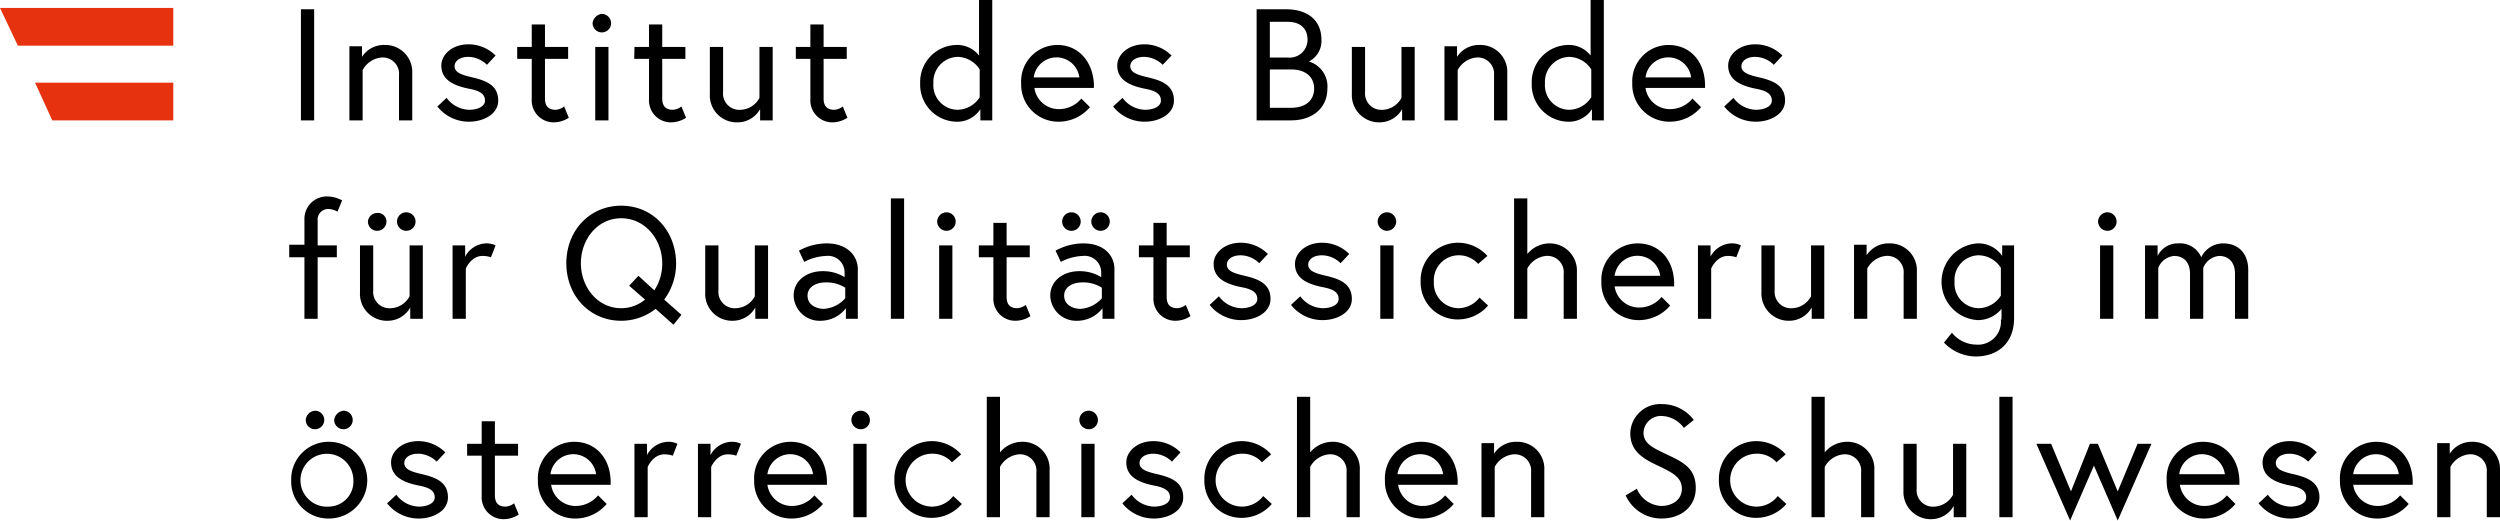
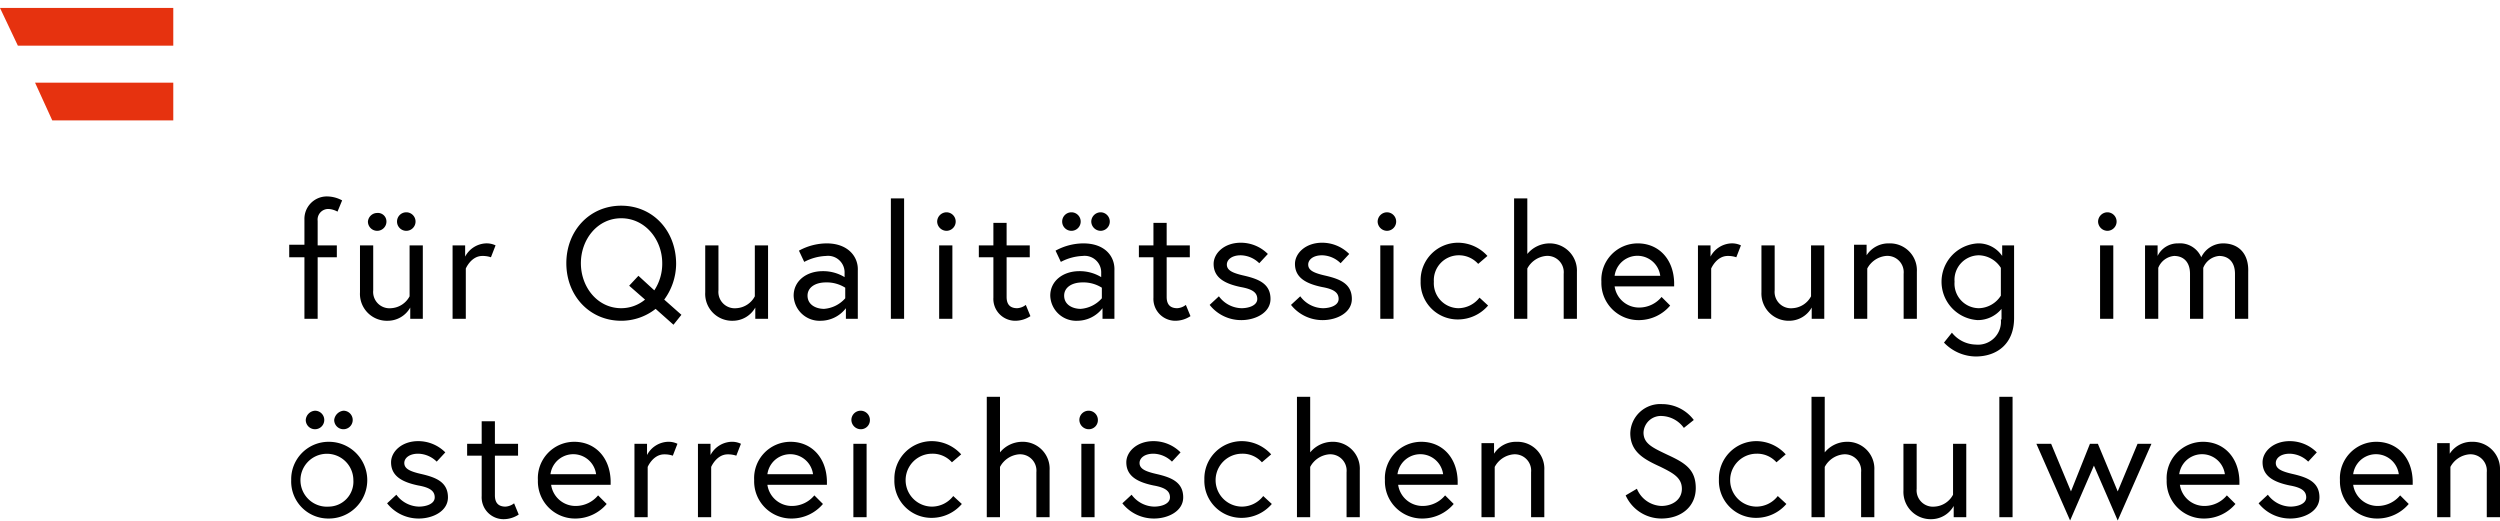
<svg xmlns="http://www.w3.org/2000/svg" id="Layer_1" data-name="Layer 1" viewBox="0 0 378 78.7">
  <defs>
    <style>.cls-1{fill:#e6320f;}</style>
  </defs>
  <path d="M374.67,66.8a3.93,3.93,0,0,0-3.4,1.8V67h-1.9V78.2h2V70.6a3.6,3.6,0,0,1,2.8-1.9,2.47,2.47,0,0,1,2.7,2.7v6.8h2V71.1a4.12,4.12,0,0,0-4.2-4.3m-18,4.9a3.48,3.48,0,0,1,6.9,0Zm3.5-4.9a5.5,5.5,0,0,0-5.5,5.8,5.62,5.62,0,0,0,5.8,5.8,6.21,6.21,0,0,0,4.6-2.2l-1.3-1.3a4.39,4.39,0,0,1-3.3,1.6,3.73,3.73,0,0,1-3.8-3.2h9v-.6c-.1-3.6-2.4-5.9-5.5-5.9m-17.8,9.3a6.06,6.06,0,0,0,4.8,2.3c2.1,0,4.4-1.1,4.4-3.2,0-2.3-1.8-3-3.9-3.5-1.8-.4-2.7-.8-2.7-1.7,0-.7.7-1.4,2.1-1.4a4.1,4.1,0,0,1,2.8,1.2l1.3-1.4a5.77,5.77,0,0,0-4.1-1.7c-2.5,0-4.1,1.6-4.1,3.2,0,2.1,1.7,3,4.1,3.5,1.7.3,2.5.8,2.5,1.8s-1.3,1.4-2.4,1.4a4.36,4.36,0,0,1-3.4-1.8Zm-12-4.4a3.48,3.48,0,0,1,6.9,0Zm3.6-4.9a5.5,5.5,0,0,0-5.5,5.8,5.62,5.62,0,0,0,5.8,5.8,6.21,6.21,0,0,0,4.6-2.2l-1.3-1.3a4.39,4.39,0,0,1-3.3,1.6,3.73,3.73,0,0,1-3.8-3.2h9v-.6c-.1-3.6-2.4-5.9-5.5-5.9m-25.2.3,5.1,11.6,3.6-8.3,3.6,8.3,5.1-11.6h-2.1l-3,7.2-3-7.2h-1.2L314,74.3l-3-7.2Zm-5.6,11.1h2V60h-2Zm-10.3.3a3.91,3.91,0,0,0,3.4-2v1.7h1.9V67.1h-2v7.7a3.37,3.37,0,0,1-2.8,1.8,2.47,2.47,0,0,1-2.7-2.7V67.1h-2v7.1a4.12,4.12,0,0,0,4.2,4.3m-12.8-11.7a4.38,4.38,0,0,0-3.3,1.6V60h-2V78.2h2V70.6a3.6,3.6,0,0,1,2.8-1.9,2.47,2.47,0,0,1,2.7,2.7v6.8h2V71.1a4.07,4.07,0,0,0-4.2-4.3M269.67,75a4.08,4.08,0,0,1-3.2,1.6,4,4,0,0,1,0-8,3.9,3.9,0,0,1,3,1.3l1.4-1.2a6,6,0,0,0-4.4-2,5.66,5.66,0,0,0-5.7,5.8,5.6,5.6,0,0,0,5.7,5.8,6,6,0,0,0,4.5-2.1Zm-14.5-1.1c0,1.7-1.5,2.6-3.1,2.6a4.18,4.18,0,0,1-3.7-2.6l-1.7,1a5.92,5.92,0,0,0,5.4,3.5c3,0,5.2-1.8,5.2-4.6s-1.6-3.8-4.2-5c-2.3-1.1-3.7-1.7-3.7-3.4a2.62,2.62,0,0,1,2.8-2.5,4.29,4.29,0,0,1,3.3,1.8l1.5-1.2a6,6,0,0,0-4.8-2.4,4.53,4.53,0,0,0-4.8,4.4c0,2.9,2.2,4,4.6,5.1,1.8.9,3.2,1.6,3.2,3.3m-25-7.1a3.93,3.93,0,0,0-3.4,1.8V67h-1.9V78.2h2V70.6a3.6,3.6,0,0,1,2.8-1.9,2.47,2.47,0,0,1,2.7,2.7v6.8h2V71.1a4.07,4.07,0,0,0-4.2-4.3m-18,4.9a3.48,3.48,0,0,1,6.9,0Zm3.6-4.9a5.5,5.5,0,0,0-5.5,5.8,5.62,5.62,0,0,0,5.8,5.8,6.21,6.21,0,0,0,4.6-2.2l-1.3-1.3a4.39,4.39,0,0,1-3.3,1.6,3.73,3.73,0,0,1-3.8-3.2h9v-.6c-.1-3.6-2.4-5.9-5.5-5.9m-13.5,0a4.38,4.38,0,0,0-3.3,1.6V60h-2V78.2h2V70.6a3.6,3.6,0,0,1,2.8-1.9,2.47,2.47,0,0,1,2.7,2.7v6.8h2V71.1a4.07,4.07,0,0,0-4.2-4.3M191.87,75a4.08,4.08,0,0,1-3.2,1.6,4,4,0,0,1,0-8,3.9,3.9,0,0,1,3,1.3l1.4-1.2a6,6,0,0,0-4.4-2,5.66,5.66,0,0,0-5.7,5.8,5.6,5.6,0,0,0,5.7,5.8,6,6,0,0,0,4.5-2.1Zm-21.3,1.1a6.06,6.06,0,0,0,4.8,2.3c2.1,0,4.4-1.1,4.4-3.2,0-2.3-1.8-3-3.9-3.5-1.8-.4-2.7-.8-2.7-1.7,0-.7.7-1.4,2.1-1.4a4.1,4.1,0,0,1,2.8,1.2l1.3-1.4a5.77,5.77,0,0,0-4.1-1.7c-2.5,0-4.1,1.6-4.1,3.2,0,2.1,1.7,3,4.1,3.5,1.7.3,2.5.8,2.5,1.8s-1.3,1.4-2.4,1.4a4.36,4.36,0,0,1-3.4-1.8Zm-6.5-12.6a1.43,1.43,0,0,0,1.4,1.4,1.37,1.37,0,0,0,1.4-1.4,1.4,1.4,0,0,0-2.8,0m.3,14.7h2V67.1h-2Zm-9-11.4a4.38,4.38,0,0,0-3.3,1.6V60h-2V78.2h2V70.6a3.6,3.6,0,0,1,2.8-1.9,2.47,2.47,0,0,1,2.7,2.7v6.8h2V71.1a4.07,4.07,0,0,0-4.2-4.3M145,75a4.08,4.08,0,0,1-3.2,1.6,4,4,0,0,1,0-8,3.9,3.9,0,0,1,3,1.3l1.4-1.2a6,6,0,0,0-4.4-2,5.66,5.66,0,0,0-5.7,5.8,5.6,5.6,0,0,0,5.7,5.8,6,6,0,0,0,4.5-2.1Zm-15.4-11.5a1.43,1.43,0,0,0,1.4,1.4,1.37,1.37,0,0,0,1.4-1.4,1.4,1.4,0,0,0-2.8,0m.3,14.7h2V67.1h-2Zm-13-6.5a3.48,3.48,0,0,1,6.9,0Zm3.5-4.9a5.5,5.5,0,0,0-5.5,5.8,5.62,5.62,0,0,0,5.8,5.8,6.21,6.21,0,0,0,4.6-2.2L124,74.9a4.39,4.39,0,0,1-3.3,1.6,3.73,3.73,0,0,1-3.8-3.2h9v-.6c-.1-3.6-2.4-5.9-5.5-5.9m-9,0a3.74,3.74,0,0,0-3.1,2V67.1h-1.9V78.2h2V70.6s.8-1.9,2.5-1.9a3.81,3.81,0,0,1,1.3.2l.7-1.8a3.12,3.12,0,0,0-1.5-.3m-9.6,0a3.74,3.74,0,0,0-3.1,2V67.1h-1.9V78.2h2V70.6s.8-1.9,2.5-1.9a3.81,3.81,0,0,1,1.3.2l.7-1.8a3.12,3.12,0,0,0-1.5-.3m-17.7,4.9a3.48,3.48,0,0,1,6.9,0Zm3.6-4.9a5.5,5.5,0,0,0-5.5,5.8A5.62,5.62,0,0,0,88,78.4a6.21,6.21,0,0,0,4.6-2.2l-1.3-1.3A4.39,4.39,0,0,1,88,76.5a3.73,3.73,0,0,1-3.8-3.2h9v-.6c-.1-3.6-2.4-5.9-5.5-5.9m-16.2,2.1h2.2V75A3.31,3.31,0,0,0,77,78.5a4.17,4.17,0,0,0,2.3-.7l-.7-1.7a2.32,2.32,0,0,1-1.3.5c-1.1,0-1.6-.6-1.6-1.7v-6h3.5V67.1h-3.5V63.7h-2v3.4h-2.2Zm-12.1,7.2a6.06,6.06,0,0,0,4.8,2.3c2.1,0,4.4-1.1,4.4-3.2,0-2.3-1.8-3-3.9-3.5-1.8-.4-2.7-.8-2.7-1.7,0-.7.7-1.4,2.1-1.4a4.1,4.1,0,0,1,2.8,1.2l1.3-1.4a5.77,5.77,0,0,0-4.1-1.7c-2.5,0-4.1,1.6-4.1,3.2,0,2.1,1.7,3,4.1,3.5,1.7.3,2.5.8,2.5,1.8s-1.3,1.4-2.4,1.4a4.36,4.36,0,0,1-3.4-1.8Zm-8-12.6a1.4,1.4,0,1,0,1.4-1.4,1.59,1.59,0,0,0-1.4,1.4m-4.3,0a1.4,1.4,0,1,0,1.4-1.4,1.5,1.5,0,0,0-1.4,1.4m3.5,13.1a4,4,0,1,1,3.7-4,3.77,3.77,0,0,1-3.7,4m0-9.8a5.66,5.66,0,0,0-5.7,5.8,5.6,5.6,0,0,0,5.7,5.8,5.8,5.8,0,0,0,0-11.6" transform="translate(-0.87)" />
  <path d="M337,36.8a3.68,3.68,0,0,0-3.3,2.1,3.49,3.49,0,0,0-3.5-2.1,3.37,3.37,0,0,0-3.1,1.9V37.1h-1.9V48.2h2V40.5a2.84,2.84,0,0,1,2.4-1.8c1.4,0,2.4.9,2.4,2.7v6.8h2V40.5a2.84,2.84,0,0,1,2.4-1.8c1.4,0,2.4.9,2.4,2.7v6.8h2V41.1c.1-2.8-1.5-4.3-3.8-4.3m-18.9-3.3a1.43,1.43,0,0,0,1.4,1.4,1.4,1.4,0,0,0,0-2.8,1.43,1.43,0,0,0-1.4,1.4m.3,14.7h2V37.1h-2Zm-15-3.5a4.05,4.05,0,0,1-3.3,1.9,3.71,3.71,0,0,1-3.7-4,3.71,3.71,0,0,1,3.7-4,4.05,4.05,0,0,1,3.3,1.9Zm0,3.6a3.47,3.47,0,0,1-3.8,3.8,4.73,4.73,0,0,1-3.6-1.8l-1.2,1.5a6.74,6.74,0,0,0,4.8,2.1c3.2,0,5.8-1.9,5.8-5.8v-11h-1.8v1.6a4.32,4.32,0,0,0-3.7-1.9,5.81,5.81,0,0,0,0,11.6,4.64,4.64,0,0,0,3.6-1.7v1.6Zm-16.9-11.5a3.93,3.93,0,0,0-3.4,1.8V37h-1.9V48.2h2V40.6a3.6,3.6,0,0,1,2.8-1.9,2.47,2.47,0,0,1,2.7,2.7v6.8h2V41.1a4.07,4.07,0,0,0-4.2-4.3m-15.1,11.7a3.91,3.91,0,0,0,3.4-2v1.7h1.9V37.1h-2v7.7a3.37,3.37,0,0,1-2.8,1.8,2.47,2.47,0,0,1-2.7-2.7V37.1h-2v7.1a4.12,4.12,0,0,0,4.2,4.3m-8.8-11.7a3.74,3.74,0,0,0-3.1,2V37.1h-1.9V48.2h2V40.6s.8-1.9,2.5-1.9a3.81,3.81,0,0,1,1.3.2l.7-1.8a3.12,3.12,0,0,0-1.5-.3M245,41.7a3.48,3.48,0,0,1,6.9,0Zm3.5-4.9a5.5,5.5,0,0,0-5.5,5.8,5.62,5.62,0,0,0,5.8,5.8,6.21,6.21,0,0,0,4.6-2.2l-1.3-1.3a4.39,4.39,0,0,1-3.3,1.6,3.73,3.73,0,0,1-3.8-3.2h9v-.6c-.1-3.6-2.4-5.9-5.5-5.9m-13.4,0a4.38,4.38,0,0,0-3.3,1.6V30h-2V48.2h2V40.6a3.6,3.6,0,0,1,2.8-1.9,2.47,2.47,0,0,1,2.7,2.7v6.8h2V41.1a4.12,4.12,0,0,0-4.2-4.3M224.57,45a4.08,4.08,0,0,1-3.2,1.6,3.77,3.77,0,0,1-3.7-4,3.77,3.77,0,0,1,3.7-4,3.9,3.9,0,0,1,3,1.3l1.4-1.2a6,6,0,0,0-4.4-2,5.66,5.66,0,0,0-5.7,5.8,5.6,5.6,0,0,0,5.7,5.8,6,6,0,0,0,4.5-2.1Zm-15.4-11.5a1.43,1.43,0,0,0,1.4,1.4,1.4,1.4,0,1,0,0-2.8,1.43,1.43,0,0,0-1.4,1.4m.4,14.7h2V37.1h-2Zm-13.5-2.1a6.06,6.06,0,0,0,4.8,2.3c2.1,0,4.4-1.1,4.4-3.2,0-2.3-1.8-3-3.9-3.5-1.8-.4-2.7-.8-2.7-1.7,0-.7.7-1.4,2.1-1.4a4.1,4.1,0,0,1,2.8,1.2l1.3-1.4a5.77,5.77,0,0,0-4.1-1.7c-2.5,0-4.1,1.6-4.1,3.2,0,2.1,1.7,3,4.1,3.5,1.7.3,2.5.8,2.5,1.8s-1.3,1.4-2.4,1.4a4.36,4.36,0,0,1-3.4-1.8Zm-12.3,0a6.06,6.06,0,0,0,4.8,2.3c2.1,0,4.4-1.1,4.4-3.2,0-2.3-1.8-3-3.9-3.5-1.8-.4-2.7-.8-2.7-1.7,0-.7.7-1.4,2.1-1.4a4.1,4.1,0,0,1,2.8,1.2l1.3-1.4a5.77,5.77,0,0,0-4.1-1.7c-2.5,0-4.1,1.6-4.1,3.2,0,2.1,1.7,3,4.1,3.5,1.7.3,2.5.8,2.5,1.8s-1.3,1.4-2.4,1.4a4.36,4.36,0,0,1-3.4-1.8Zm-10.7-7.2h2.2V45a3.31,3.31,0,0,0,3.3,3.5,4.17,4.17,0,0,0,2.3-.7l-.7-1.7a2.32,2.32,0,0,1-1.3.5c-1.1,0-1.6-.6-1.6-1.7v-6h3.5V37.1h-3.5V33.7h-2v3.4h-2.2Zm-7.2-5.4a1.43,1.43,0,0,0,1.4,1.4,1.4,1.4,0,1,0,0-2.8,1.43,1.43,0,0,0-1.4,1.4m-4.4,0a1.4,1.4,0,1,0,2.8,0,1.4,1.4,0,0,0-2.8,0m2.8,13.2c-1.2,0-2.5-.6-2.5-2,0-1.2,1.1-2,2.8-2a5.25,5.25,0,0,1,2.9.8v1.6a4.72,4.72,0,0,1-3.2,1.6m.4-9.9a8.83,8.83,0,0,0-4.2,1.1l.8,1.7a7.7,7.7,0,0,1,3.3-.9,2.5,2.5,0,0,1,2.8,2.6v.6a6.23,6.23,0,0,0-3.3-.9c-2.5,0-4.4,1.5-4.4,3.7a3.92,3.92,0,0,0,4.1,3.8,4.83,4.83,0,0,0,3.8-1.9v1.6h1.8V40.9c.1-2.1-1.4-4.1-4.7-4.1m-15.8,2.1h2.2V45a3.31,3.31,0,0,0,3.3,3.5,4.17,4.17,0,0,0,2.3-.7l-.7-1.7a2.32,2.32,0,0,1-1.3.5c-1.1,0-1.6-.6-1.6-1.7v-6h3.5V37.1h-3.5V33.7h-2v3.4h-2.2Zm-6.3-5.4a1.43,1.43,0,0,0,1.4,1.4,1.4,1.4,0,1,0,0-2.8,1.43,1.43,0,0,0-1.4,1.4m.3,14.7h2V37.1h-2Zm-7.3,0h2V30h-2Zm-10.1-1.5c-1.2,0-2.5-.6-2.5-2,0-1.2,1.1-2,2.8-2a5.25,5.25,0,0,1,2.9.8v1.6a4.72,4.72,0,0,1-3.2,1.6m.4-9.9a8.83,8.83,0,0,0-4.2,1.1l.8,1.7a7.7,7.7,0,0,1,3.3-.9,2.5,2.5,0,0,1,2.8,2.6v.6a6.23,6.23,0,0,0-3.3-.9c-2.5,0-4.4,1.5-4.4,3.7a3.92,3.92,0,0,0,4.1,3.8,4.83,4.83,0,0,0,3.8-1.9v1.6h1.8V40.9c.1-2.1-1.5-4.1-4.7-4.1m-14.2,11.7a3.91,3.91,0,0,0,3.4-2v1.7H117V37.1h-2v7.7a3.37,3.37,0,0,1-2.8,1.8,2.47,2.47,0,0,1-2.7-2.7V37.1h-2v7.1a4.07,4.07,0,0,0,4.2,4.3M96,43.2l2.4,2.1a5.66,5.66,0,0,1-3.6,1.3c-3.6,0-6.1-3.2-6.1-6.8s2.5-6.8,6.1-6.8,6.2,3.2,6.2,6.8a7.3,7.3,0,0,1-1.2,4.1l-2.4-2.2Zm-1.2-12.1c-4.8,0-8.3,3.8-8.3,8.7s3.5,8.7,8.3,8.7a8.39,8.39,0,0,0,5.2-1.8l2.7,2.4,1.2-1.5-2.6-2.3a9.21,9.21,0,0,0,1.8-5.4c0-5-3.5-8.8-8.3-8.8m-20.5,5.7a3.74,3.74,0,0,0-3.1,2V37.1h-1.9V48.2h2V40.6s.8-1.9,2.5-1.9a3.81,3.81,0,0,1,1.3.2l.7-1.8a3.12,3.12,0,0,0-1.5-.3m-13.4-3.3a1.4,1.4,0,1,0,2.8,0,1.4,1.4,0,0,0-2.8,0m-4.4,0a1.4,1.4,0,0,0,2.8,0,1.29,1.29,0,0,0-1.4-1.3,1.42,1.42,0,0,0-1.4,1.3m3,15a3.91,3.91,0,0,0,3.4-2v1.7h1.9V37.1h-2v7.7A3.37,3.37,0,0,1,60,46.6a2.47,2.47,0,0,1-2.7-2.7V37.1h-2v7.1a4.07,4.07,0,0,0,4.2,4.3m-14.9-9.6h2.3v9.3h2V38.9h2.9V37.1h-2.9V33.4a1.61,1.61,0,0,1,1.7-1.8,3.19,3.19,0,0,1,1.3.4l.7-1.7a4.87,4.87,0,0,0-2.3-.6,3.39,3.39,0,0,0-3.4,3.5V37h-2.3Z" transform="translate(-0.87)" />
-   <path d="M261.57,16.1a6.06,6.06,0,0,0,4.8,2.3c2.1,0,4.4-1.1,4.4-3.2,0-2.3-1.8-3-3.9-3.5-1.8-.4-2.7-.8-2.7-1.7,0-.7.7-1.4,2.1-1.4a4.1,4.1,0,0,1,2.8,1.2l1.3-1.4a5.77,5.77,0,0,0-4.1-1.7c-2.5,0-4.1,1.6-4.1,3.2,0,2.1,1.7,3,4.1,3.5,1.7.3,2.5.8,2.5,1.8s-1.3,1.4-2.4,1.4a4.36,4.36,0,0,1-3.4-1.8Zm-11.9-4.4a3.48,3.48,0,0,1,6.9,0Zm3.5-4.9a5.5,5.5,0,0,0-5.5,5.8,5.62,5.62,0,0,0,5.8,5.8,6.21,6.21,0,0,0,4.6-2.2l-1.3-1.3a4.39,4.39,0,0,1-3.3,1.6,3.73,3.73,0,0,1-3.8-3.2h9v-.6c-.1-3.6-2.4-5.9-5.5-5.9m-11.7,7.9a4.05,4.05,0,0,1-3.3,1.9,3.71,3.71,0,0,1-3.7-4,3.77,3.77,0,0,1,3.7-4,4.05,4.05,0,0,1,3.3,1.9Zm-3.6-7.9a5.6,5.6,0,0,0-5.4,5.8,5.6,5.6,0,0,0,5.4,5.8,4.13,4.13,0,0,0,3.7-1.9v1.7h1.8V0h-2V8.4a4.17,4.17,0,0,0-3.5-1.6m-13.3,0a3.93,3.93,0,0,0-3.4,1.8V7h-1.9V18.2h2V10.6a3.6,3.6,0,0,1,2.8-1.9,2.47,2.47,0,0,1,2.7,2.7v6.8h2V11.1a4.07,4.07,0,0,0-4.2-4.3m-15.1,11.7a3.91,3.91,0,0,0,3.4-2v1.7h1.9V7.1h-2v7.7a3.37,3.37,0,0,1-2.8,1.8,2.47,2.47,0,0,1-2.7-2.7V7.1h-2v7.1a4.12,4.12,0,0,0,4.2,4.3m-16.6-9.9V3.3h2.7c1.9,0,3,1,3,2.7a2.71,2.71,0,0,1-3,2.7h-2.7Zm3.2,7.7h-3.2V10.5h3.2c2.4,0,3.5,1.3,3.5,2.9s-1.1,2.9-3.5,2.9m-5.3,1.9h5.3c3.3,0,5.5-1.9,5.5-4.8a3.93,3.93,0,0,0-2.8-4.1,3.47,3.47,0,0,0,1.9-3.3c0-2.8-1.9-4.6-5.4-4.6h-4.4V18.2Zm-21.6-2.1a6.06,6.06,0,0,0,4.8,2.3c2.1,0,4.4-1.1,4.4-3.2,0-2.3-1.8-3-3.9-3.5-1.8-.4-2.7-.8-2.7-1.7,0-.7.7-1.4,2.1-1.4a4.1,4.1,0,0,1,2.8,1.2L178,8.4a5.77,5.77,0,0,0-4.1-1.7c-2.5,0-4.1,1.6-4.1,3.2,0,2.1,1.7,3,4.1,3.5,1.7.3,2.5.8,2.5,1.8s-1.3,1.4-2.4,1.4a4.36,4.36,0,0,1-3.4-1.8Zm-12-4.4a3.48,3.48,0,0,1,6.9,0Zm3.6-4.9a5.5,5.5,0,0,0-5.5,5.8,5.62,5.62,0,0,0,5.8,5.8,6.21,6.21,0,0,0,4.6-2.2l-1.3-1.3a4.39,4.39,0,0,1-3.3,1.6,3.73,3.73,0,0,1-3.8-3.2h9v-.6c-.2-3.6-2.5-5.9-5.5-5.9M149,14.7a4.05,4.05,0,0,1-3.3,1.9,3.71,3.71,0,0,1-3.7-4,3.77,3.77,0,0,1,3.7-4,4.05,4.05,0,0,1,3.3,1.9Zm-3.6-7.9a5.6,5.6,0,0,0-5.4,5.8,5.6,5.6,0,0,0,5.4,5.8,4.13,4.13,0,0,0,3.7-1.9v1.7h1.8V0h-2V8.4a4.17,4.17,0,0,0-3.5-1.6m-24.2,2.1h2.2V15a3.31,3.31,0,0,0,3.3,3.5,4.17,4.17,0,0,0,2.3-.7l-.7-1.7a2.32,2.32,0,0,1-1.3.5c-1.1,0-1.6-.6-1.6-1.7v-6h3.5V7.1h-3.5V3.7h-2V7.1h-2.2Zm-8.8,9.6a3.91,3.91,0,0,0,3.4-2v1.7h1.9V7.1h-2v7.7a3.37,3.37,0,0,1-2.8,1.8,2.47,2.47,0,0,1-2.7-2.7V7.1h-2v7.1a4.07,4.07,0,0,0,4.2,4.3M96.77,8.9H99V15a3.31,3.31,0,0,0,3.3,3.5,4.17,4.17,0,0,0,2.3-.7l-.7-1.7a2.32,2.32,0,0,1-1.3.5c-1.1,0-1.6-.6-1.6-1.7v-6h3.5V7.1H101V3.7H99V7.1h-2.2Zm-6.3-5.4a1.4,1.4,0,1,0,2.8,0,1.43,1.43,0,0,0-1.4-1.4,1.59,1.59,0,0,0-1.4,1.4m.4,14.7h2V7.1h-2ZM79.07,8.9h2.2V15a3.31,3.31,0,0,0,3.3,3.5,4.17,4.17,0,0,0,2.3-.7l-.7-1.7a2.32,2.32,0,0,1-1.3.5c-1.1,0-1.6-.6-1.6-1.7v-6h3.5V7.1h-3.5V3.7h-2V7.1h-2.2ZM67,16.1a6.06,6.06,0,0,0,4.8,2.3c2.1,0,4.4-1.1,4.4-3.2,0-2.3-1.8-3-3.9-3.5-1.8-.4-2.7-.8-2.7-1.7,0-.7.7-1.4,2.1-1.4a4.1,4.1,0,0,1,2.8,1.2l1.3-1.4a5.77,5.77,0,0,0-4.1-1.7c-2.5,0-4.1,1.6-4.1,3.2,0,2.1,1.7,3,4.1,3.5,1.7.3,2.5.8,2.5,1.8s-1.3,1.4-2.4,1.4a4.36,4.36,0,0,1-3.4-1.8ZM59,6.8a3.93,3.93,0,0,0-3.4,1.8V7h-1.9V18.2h2V10.6a3.6,3.6,0,0,1,2.8-1.9,2.47,2.47,0,0,1,2.7,2.7v6.8h2V11.1A4.07,4.07,0,0,0,59,6.8M46.37,18.2h2V1.4h-2Z" transform="translate(-0.87)" />
  <polygon class="cls-1" points="26.2 6.9 26.2 1.2 0 1.2 2.7 6.9 26.2 6.9" />
  <polygon class="cls-1" points="7.9 18.2 26.2 18.2 26.2 12.5 5.3 12.5 7.9 18.2" />
</svg>